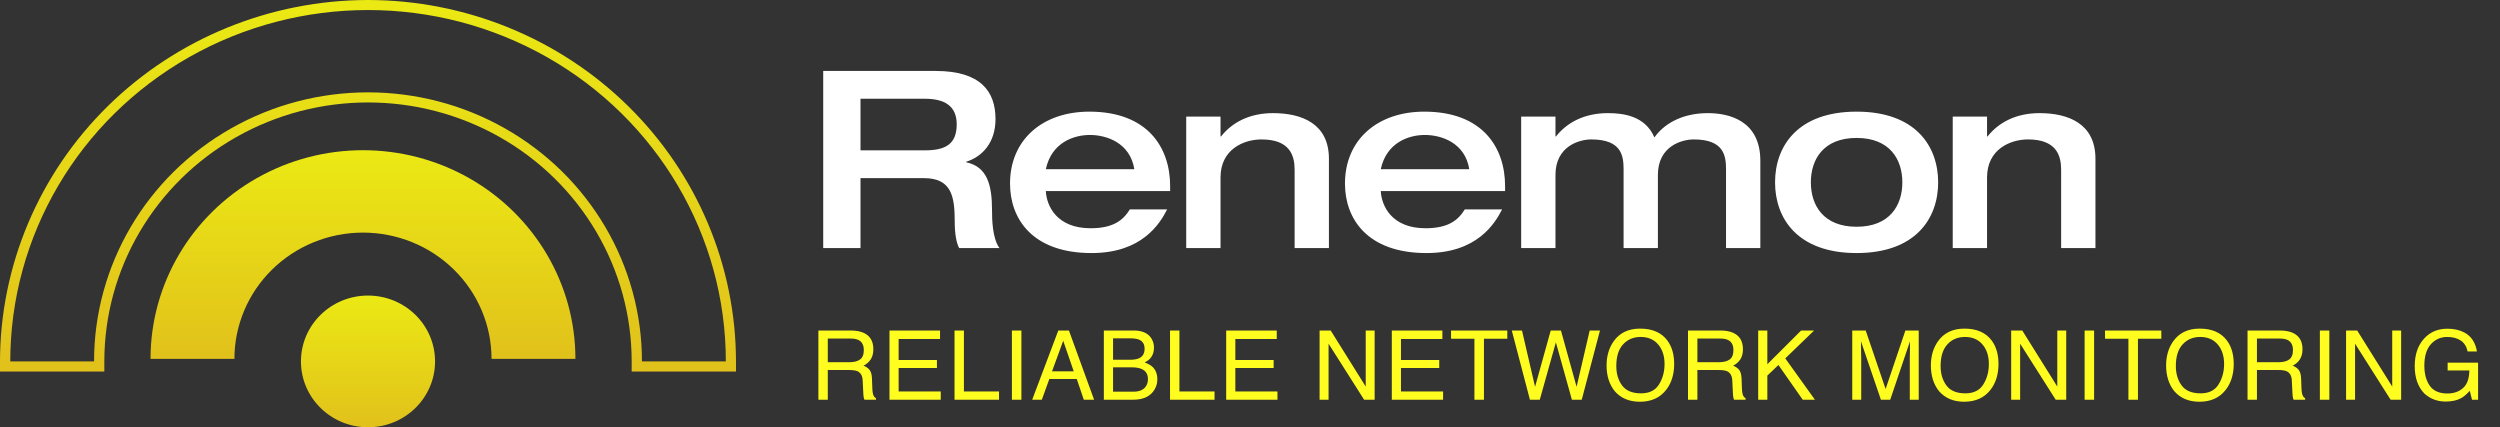
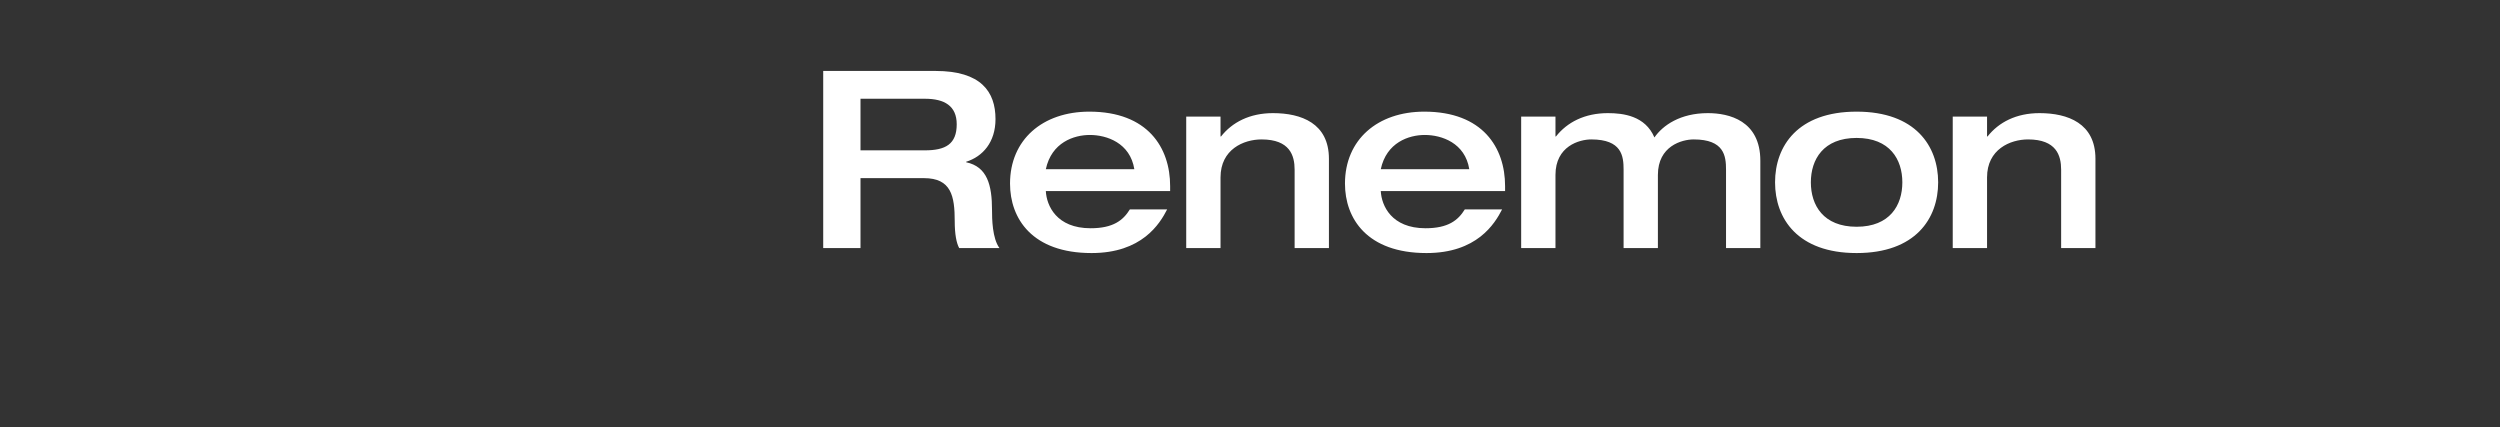
<svg xmlns="http://www.w3.org/2000/svg" width="275" height="47" viewBox="0 0 275 47" fill="none">
  <rect x="0" y="0" width="275" height="47" fill="#333333" stroke="none" />
-   <path d="M47.856 39.756C47.856 43.756 44.553 47 40.48 47C36.407 47 33.105 43.756 33.105 39.756C33.105 35.755 36.407 32.512 40.48 32.512C44.553 32.512 47.856 35.755 47.856 39.756Z" fill="url(#paint0_linear_804_72)" />
-   <path d="M40.48 0C29.749 0.015 19.462 4.208 11.873 11.661C4.285 19.113 0.015 29.218 0 39.758V40.867L11.476 40.867V39.757C11.476 29.579 17.003 20.176 25.977 15.086C34.952 9.998 46.008 9.998 54.982 15.086C63.956 20.174 69.484 29.579 69.484 39.758V40.867L80.959 40.867V39.757C80.944 29.217 76.675 19.113 69.087 11.661C61.498 4.208 51.212 0.015 40.48 0ZM70.615 39.757C70.615 29.183 64.872 19.412 55.548 14.125C46.224 8.838 34.737 8.838 25.413 14.125C16.09 19.412 10.346 29.182 10.346 39.757H1.13C1.13 25.946 8.631 13.186 20.808 6.283C32.985 -0.62 47.988 -0.622 60.164 6.283C72.341 13.187 79.842 25.948 79.842 39.757H70.615Z" fill="url(#paint1_linear_804_72)" />
-   <path d="M39.927 25.586C43.678 25.586 47.274 27.049 49.926 29.653C52.578 32.258 54.068 35.791 54.068 39.474H63.296C63.296 31.274 58.841 23.698 51.612 19.598C44.381 15.498 35.473 15.498 28.243 19.598C21.013 23.698 16.558 31.274 16.558 39.474H25.787C25.787 35.791 27.277 32.258 29.928 29.653C32.58 27.049 36.177 25.586 39.927 25.586Z" fill="url(#paint2_linear_804_72)" />
  <path d="M90.553 27.29V7.805H102.914C107.891 7.805 109.505 10.07 109.505 13.099C109.505 15.637 108.11 17.22 106.278 17.793V17.848C108.602 18.339 109.122 20.359 109.122 23.115C109.122 24.043 109.149 26.226 109.943 27.29H105.512C105.211 26.744 105.02 25.762 105.02 24.343C105.02 21.559 104.637 19.595 101.629 19.595H94.655V27.29H90.553ZM94.655 16.538H101.738C104.008 16.538 105.239 15.856 105.239 13.672C105.239 11.653 103.899 10.862 101.738 10.862H94.655V16.538ZM128.715 21.014H115.041C115.123 22.624 116.217 25.107 119.964 25.107C122.452 25.107 123.546 24.234 124.285 23.033H128.387C127.567 24.643 125.597 27.836 120.073 27.836C113.537 27.836 111.103 24.043 111.103 20.195C111.103 15.364 114.686 12.281 119.827 12.281C126.254 12.281 128.715 16.238 128.715 20.468V21.014ZM115.041 18.612H124.777C124.312 15.719 121.741 14.846 119.882 14.846C118.131 14.846 115.67 15.665 115.041 18.612ZM130.484 27.29V12.826H134.258V15.01H134.313C135.543 13.454 137.458 12.444 140.028 12.444C143.146 12.444 146.182 13.563 146.182 17.466V27.29H142.408V18.667C142.408 17.111 141.888 15.337 138.77 15.337C136.801 15.337 134.258 16.429 134.258 19.513V27.29H130.484ZM165.559 21.014H151.885C151.967 22.624 153.061 25.107 156.808 25.107C159.297 25.107 160.39 24.234 161.129 23.033H165.231C164.411 24.643 162.442 27.836 156.917 27.836C150.381 27.836 147.947 24.043 147.947 20.195C147.947 15.364 151.529 12.281 156.671 12.281C163.098 12.281 165.559 16.238 165.559 20.468V21.014ZM151.885 18.612H161.621C161.156 15.719 158.585 14.846 156.726 14.846C154.976 14.846 152.514 15.665 151.885 18.612ZM178.595 27.29V18.667C178.595 17.166 178.404 15.337 175.04 15.337C173.727 15.337 171.102 16.074 171.102 19.24V27.29H167.328V12.826H171.102V15.01H171.156C172.387 13.454 174.301 12.444 176.872 12.444C178.568 12.444 180.974 12.745 181.986 15.119C182.916 13.782 184.83 12.444 187.866 12.444C190.191 12.444 193.637 13.263 193.637 17.684V27.29H189.863V18.667C189.863 17.166 189.671 15.337 186.307 15.337C184.995 15.337 182.369 16.074 182.369 19.24V27.29H178.595ZM199.194 20.058C199.194 22.569 200.562 24.943 204.226 24.943C207.891 24.943 209.258 22.569 209.258 20.058C209.258 17.548 207.891 15.173 204.226 15.173C200.562 15.173 199.194 17.548 199.194 20.058ZM195.256 20.058C195.256 16.074 197.745 12.281 204.226 12.281C210.708 12.281 213.197 16.074 213.197 20.058C213.197 24.043 210.708 27.836 204.226 27.836C197.745 27.836 195.256 24.043 195.256 20.058ZM214.801 27.29V12.826H218.575V15.01H218.63C219.86 13.454 221.775 12.444 224.345 12.444C227.463 12.444 230.499 13.563 230.499 17.466V27.29H226.725V18.667C226.725 17.111 226.205 15.337 223.087 15.337C221.118 15.337 218.575 16.429 218.575 19.513V27.29H214.801Z" fill="white" />
-   <path d="M93.445 39.843C93.93 39.843 94.313 39.746 94.593 39.553C94.877 39.359 95.019 39.01 95.019 38.506C95.019 37.963 94.822 37.594 94.427 37.397C94.216 37.293 93.933 37.241 93.58 37.241H91.057V39.843H93.445ZM90.023 36.355H93.554C94.136 36.355 94.615 36.44 94.993 36.609C95.71 36.934 96.068 37.533 96.068 38.407C96.068 38.863 95.973 39.236 95.782 39.527C95.595 39.817 95.332 40.05 94.993 40.226C95.291 40.347 95.514 40.506 95.663 40.703C95.815 40.9 95.9 41.219 95.917 41.662L95.954 42.682C95.964 42.973 95.988 43.189 96.026 43.33C96.089 43.572 96.199 43.728 96.359 43.797V43.968H95.091C95.057 43.902 95.029 43.818 95.008 43.714C94.988 43.61 94.971 43.41 94.957 43.113L94.894 41.843C94.87 41.346 94.685 41.012 94.339 40.843C94.141 40.75 93.831 40.703 93.409 40.703H91.057V43.968H90.023V36.355ZM97.843 36.355H103.404V37.288H98.85V39.599H103.062V40.48H98.85V43.061H103.482V43.968H97.843V36.355ZM104.997 36.355H106.03V43.061H109.894V43.968H104.997V36.355ZM111.31 36.355H112.354V43.968H111.31V36.355ZM118.112 40.848L116.954 37.485L115.723 40.848H118.112ZM116.414 36.355H117.582L120.35 43.968H119.218L118.444 41.688H115.427L114.601 43.968H113.542L116.414 36.355ZM124.316 39.573C124.752 39.573 125.091 39.513 125.334 39.392C125.715 39.202 125.905 38.86 125.905 38.366C125.905 37.868 125.703 37.533 125.297 37.361C125.069 37.264 124.73 37.215 124.28 37.215H122.436V39.573H124.316ZM124.664 43.087C125.297 43.087 125.749 42.904 126.019 42.537C126.189 42.306 126.274 42.026 126.274 41.698C126.274 41.145 126.026 40.769 125.531 40.568C125.268 40.461 124.92 40.408 124.487 40.408H122.436V43.087H124.664ZM121.423 36.355H124.7C125.593 36.355 126.229 36.621 126.606 37.153C126.828 37.468 126.939 37.831 126.939 38.242C126.939 38.722 126.802 39.115 126.528 39.423C126.386 39.585 126.182 39.734 125.915 39.869C126.307 40.017 126.599 40.185 126.793 40.371C127.136 40.703 127.307 41.161 127.307 41.745C127.307 42.235 127.153 42.679 126.845 43.076C126.385 43.671 125.652 43.968 124.648 43.968H121.423V36.355ZM128.703 36.355H129.736V43.061H133.6V43.968H128.703V36.355ZM134.881 36.355H140.443V37.288H135.888V39.599H140.1V40.48H135.888V43.061H140.521V43.968H134.881V36.355ZM145.155 36.355H146.375L150.229 42.522V36.355H151.21V43.968H150.052L146.142 37.806V43.968H145.155V36.355ZM153.099 36.355H158.661V37.288H154.106V39.599H158.318V40.48H154.106V43.061H158.739V43.968H153.099V36.355ZM165.805 36.355V37.262H163.234V43.968H162.186V37.262H159.615V36.355H165.805ZM167.419 36.355L168.857 42.548L170.58 36.355H171.703L173.426 42.548L174.865 36.355H175.997L173.993 43.968H172.908L171.147 37.656L169.376 43.968H168.291L166.297 36.355H167.419ZM180.411 36.148C181.757 36.148 182.753 36.58 183.401 37.444C183.907 38.117 184.159 38.979 184.159 40.029C184.159 41.166 183.87 42.111 183.293 42.864C182.614 43.748 181.646 44.191 180.389 44.191C179.216 44.191 178.293 43.804 177.621 43.03C177.022 42.284 176.723 41.34 176.723 40.2C176.723 39.171 176.98 38.29 177.492 37.558C178.15 36.618 179.122 36.148 180.411 36.148ZM180.514 43.268C181.424 43.268 182.082 42.944 182.487 42.294C182.896 41.641 183.1 40.891 183.1 40.045C183.1 39.15 182.864 38.43 182.393 37.884C181.927 37.338 181.286 37.065 180.473 37.065C179.683 37.065 179.039 37.336 178.54 37.879C178.042 38.418 177.793 39.214 177.793 40.268C177.793 41.111 178.005 41.822 178.431 42.403C178.861 42.98 179.555 43.268 180.514 43.268ZM189.101 39.843C189.586 39.843 189.969 39.746 190.25 39.553C190.534 39.359 190.675 39.01 190.675 38.506C190.675 37.963 190.478 37.594 190.083 37.397C189.871 37.293 189.59 37.241 189.236 37.241H186.713V39.843H189.101ZM185.68 36.355H189.211C189.792 36.355 190.273 36.44 190.649 36.609C191.366 36.934 191.724 37.533 191.724 38.407C191.724 38.863 191.629 39.236 191.438 39.527C191.251 39.817 190.988 40.05 190.649 40.226C190.947 40.347 191.17 40.506 191.319 40.703C191.471 40.9 191.556 41.219 191.573 41.662L191.61 42.682C191.62 42.973 191.645 43.189 191.682 43.33C191.745 43.572 191.856 43.728 192.015 43.797V43.968H190.748C190.713 43.902 190.686 43.818 190.665 43.714C190.645 43.61 190.627 43.41 190.613 43.113L190.551 41.843C190.526 41.346 190.341 41.012 189.995 40.843C189.797 40.75 189.487 40.703 189.065 40.703H186.713V43.968H185.68V36.355ZM193.401 36.355H194.408V40.066L198.126 36.355H199.554L196.38 39.423L199.642 43.968H198.298L195.628 40.149L194.408 41.315V43.968H193.401V36.355ZM203.748 36.355H205.227L207.418 42.791L209.594 36.355H211.059V43.968H210.077V39.475C210.077 39.319 210.08 39.062 210.088 38.703C210.095 38.343 210.098 37.958 210.098 37.547L207.923 43.968H206.899L204.708 37.547V37.78C204.708 37.967 204.711 38.252 204.718 38.635C204.729 39.016 204.734 39.295 204.734 39.475V43.968H203.748V36.355ZM216.085 36.148C217.431 36.148 218.427 36.58 219.075 37.444C219.581 38.117 219.834 38.979 219.834 40.029C219.834 41.166 219.544 42.111 218.967 42.864C218.288 43.748 217.32 44.191 216.063 44.191C214.89 44.191 213.967 43.804 213.295 43.03C212.696 42.284 212.397 41.34 212.397 40.2C212.397 39.171 212.654 38.29 213.166 37.558C213.824 36.618 214.796 36.148 216.085 36.148ZM216.188 43.268C217.098 43.268 217.756 42.944 218.161 42.294C218.57 41.641 218.774 40.891 218.774 40.045C218.774 39.15 218.538 38.43 218.067 37.884C217.601 37.338 216.96 37.065 216.147 37.065C215.357 37.065 214.713 37.336 214.214 37.879C213.716 38.418 213.467 39.214 213.467 40.268C213.467 41.111 213.679 41.822 214.106 42.403C214.535 42.98 215.229 43.268 216.188 43.268ZM221.229 36.355H222.449L226.302 42.522V36.355H227.284V43.968H226.126L222.215 37.806V43.968H221.229V36.355ZM229.307 36.355H230.351V43.968H229.307V36.355ZM237.746 36.355V37.262H235.175V43.968H234.125V37.262H231.554V36.355H237.746ZM241.96 36.148C243.307 36.148 244.305 36.58 244.952 37.444C245.458 38.117 245.71 38.979 245.71 40.029C245.71 41.166 245.421 42.111 244.843 42.864C244.163 43.748 243.197 44.191 241.939 44.191C240.766 44.191 239.844 43.804 239.172 43.03C238.572 42.284 238.273 41.34 238.273 40.2C238.273 39.171 238.53 38.29 239.042 37.558C239.7 36.618 240.672 36.148 241.96 36.148ZM242.064 43.268C242.975 43.268 243.633 42.944 244.037 42.294C244.446 41.641 244.651 40.891 244.651 40.045C244.651 39.15 244.416 38.43 243.945 37.884C243.477 37.338 242.837 37.065 242.023 37.065C241.234 37.065 240.59 37.336 240.092 37.879C239.592 38.418 239.343 39.214 239.343 40.268C239.343 41.111 239.557 41.822 239.982 42.403C240.411 42.98 241.105 43.268 242.064 43.268ZM250.653 39.843C251.137 39.843 251.52 39.746 251.8 39.553C252.084 39.359 252.225 39.01 252.225 38.506C252.225 37.963 252.029 37.594 251.634 37.397C251.423 37.293 251.14 37.241 250.788 37.241H248.264V39.843H250.653ZM247.229 36.355H250.762C251.342 36.355 251.822 36.44 252.199 36.609C252.916 36.934 253.275 37.533 253.275 38.407C253.275 38.863 253.179 39.236 252.989 39.527C252.802 39.817 252.54 40.05 252.199 40.226C252.497 40.347 252.72 40.506 252.869 40.703C253.023 40.9 253.106 41.219 253.124 41.662L253.161 42.682C253.172 42.973 253.194 43.189 253.234 43.33C253.296 43.572 253.406 43.728 253.565 43.797V43.968H252.298C252.265 43.902 252.236 43.818 252.216 43.714C252.195 43.61 252.178 43.41 252.163 43.113L252.1 41.843C252.076 41.346 251.892 41.012 251.546 40.843C251.348 40.75 251.038 40.703 250.616 40.703H248.264V43.968H247.229V36.355ZM255.185 36.355H256.228V43.968H255.185V36.355ZM258.07 36.355H259.29L263.145 42.522V36.355H264.126V43.968H262.967L259.057 37.806V43.968H258.07V36.355ZM269.213 36.158C269.93 36.158 270.55 36.297 271.072 36.573C271.831 36.97 272.294 37.666 272.464 38.661H271.44C271.315 38.105 271.059 37.701 270.667 37.449C270.276 37.193 269.782 37.065 269.187 37.065C268.48 37.065 267.885 37.33 267.4 37.858C266.92 38.387 266.678 39.174 266.678 40.221C266.678 41.126 266.878 41.864 267.276 42.434C267.674 43.001 268.324 43.284 269.223 43.284C269.912 43.284 270.481 43.085 270.933 42.688C271.385 42.287 271.618 41.641 271.628 40.75H269.239V39.895H272.589V43.968H271.923L271.674 42.988C271.325 43.372 271.015 43.638 270.744 43.786C270.291 44.042 269.716 44.17 269.015 44.17C268.113 44.17 267.335 43.878 266.685 43.294C265.975 42.562 265.62 41.556 265.62 40.278C265.62 39.003 265.966 37.989 266.659 37.236C267.315 36.518 268.167 36.158 269.213 36.158Z" fill="#FFFD1F" />
  <defs>
    <linearGradient id="paint0_linear_804_72" x1="40.48" y1="32.512" x2="40.48" y2="47" gradientUnits="userSpaceOnUse">
      <stop stop-color="#EBE914" />
      <stop offset="1" stop-color="#E1C11B" />
    </linearGradient>
    <linearGradient id="paint1_linear_804_72" x1="40.48" y1="0" x2="40.48" y2="40.867" gradientUnits="userSpaceOnUse">
      <stop stop-color="#EBE914" />
      <stop offset="1" stop-color="#E1C11B" />
    </linearGradient>
    <linearGradient id="paint2_linear_804_72" x1="39.927" y1="16.523" x2="39.927" y2="39.474" gradientUnits="userSpaceOnUse">
      <stop stop-color="#EBE914" />
      <stop offset="1" stop-color="#E1C11B" />
    </linearGradient>
  </defs>
</svg>